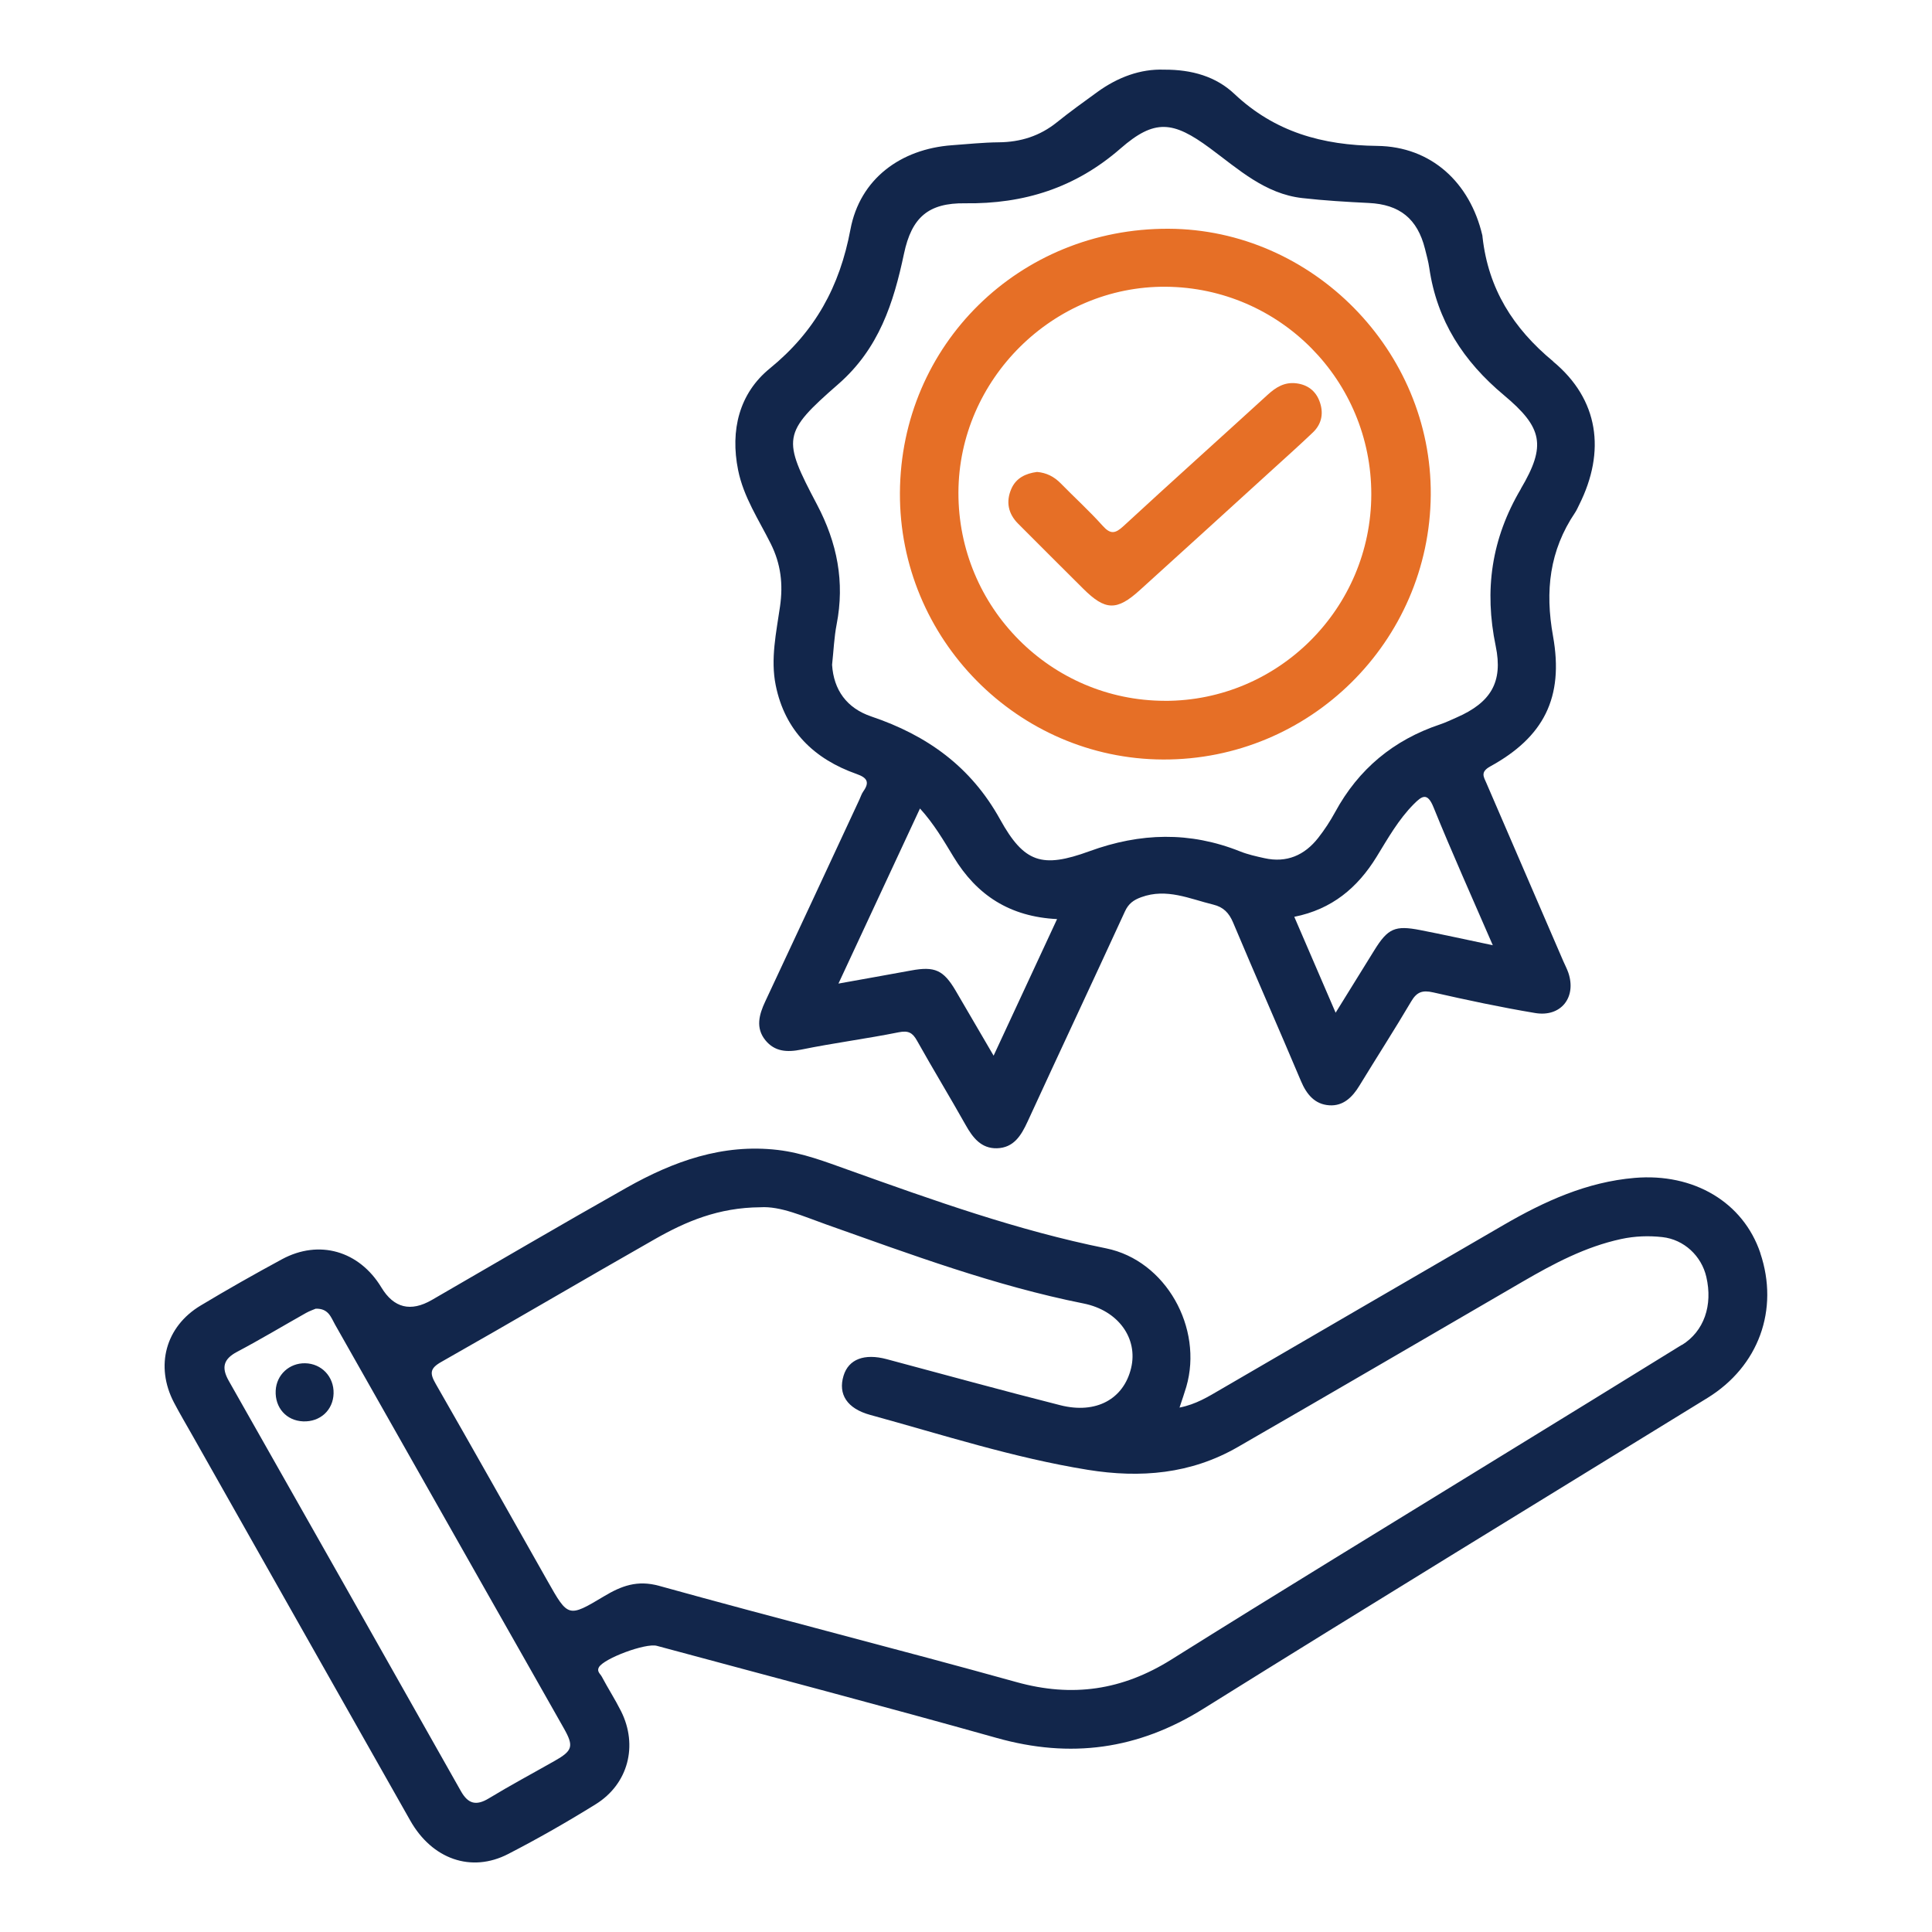
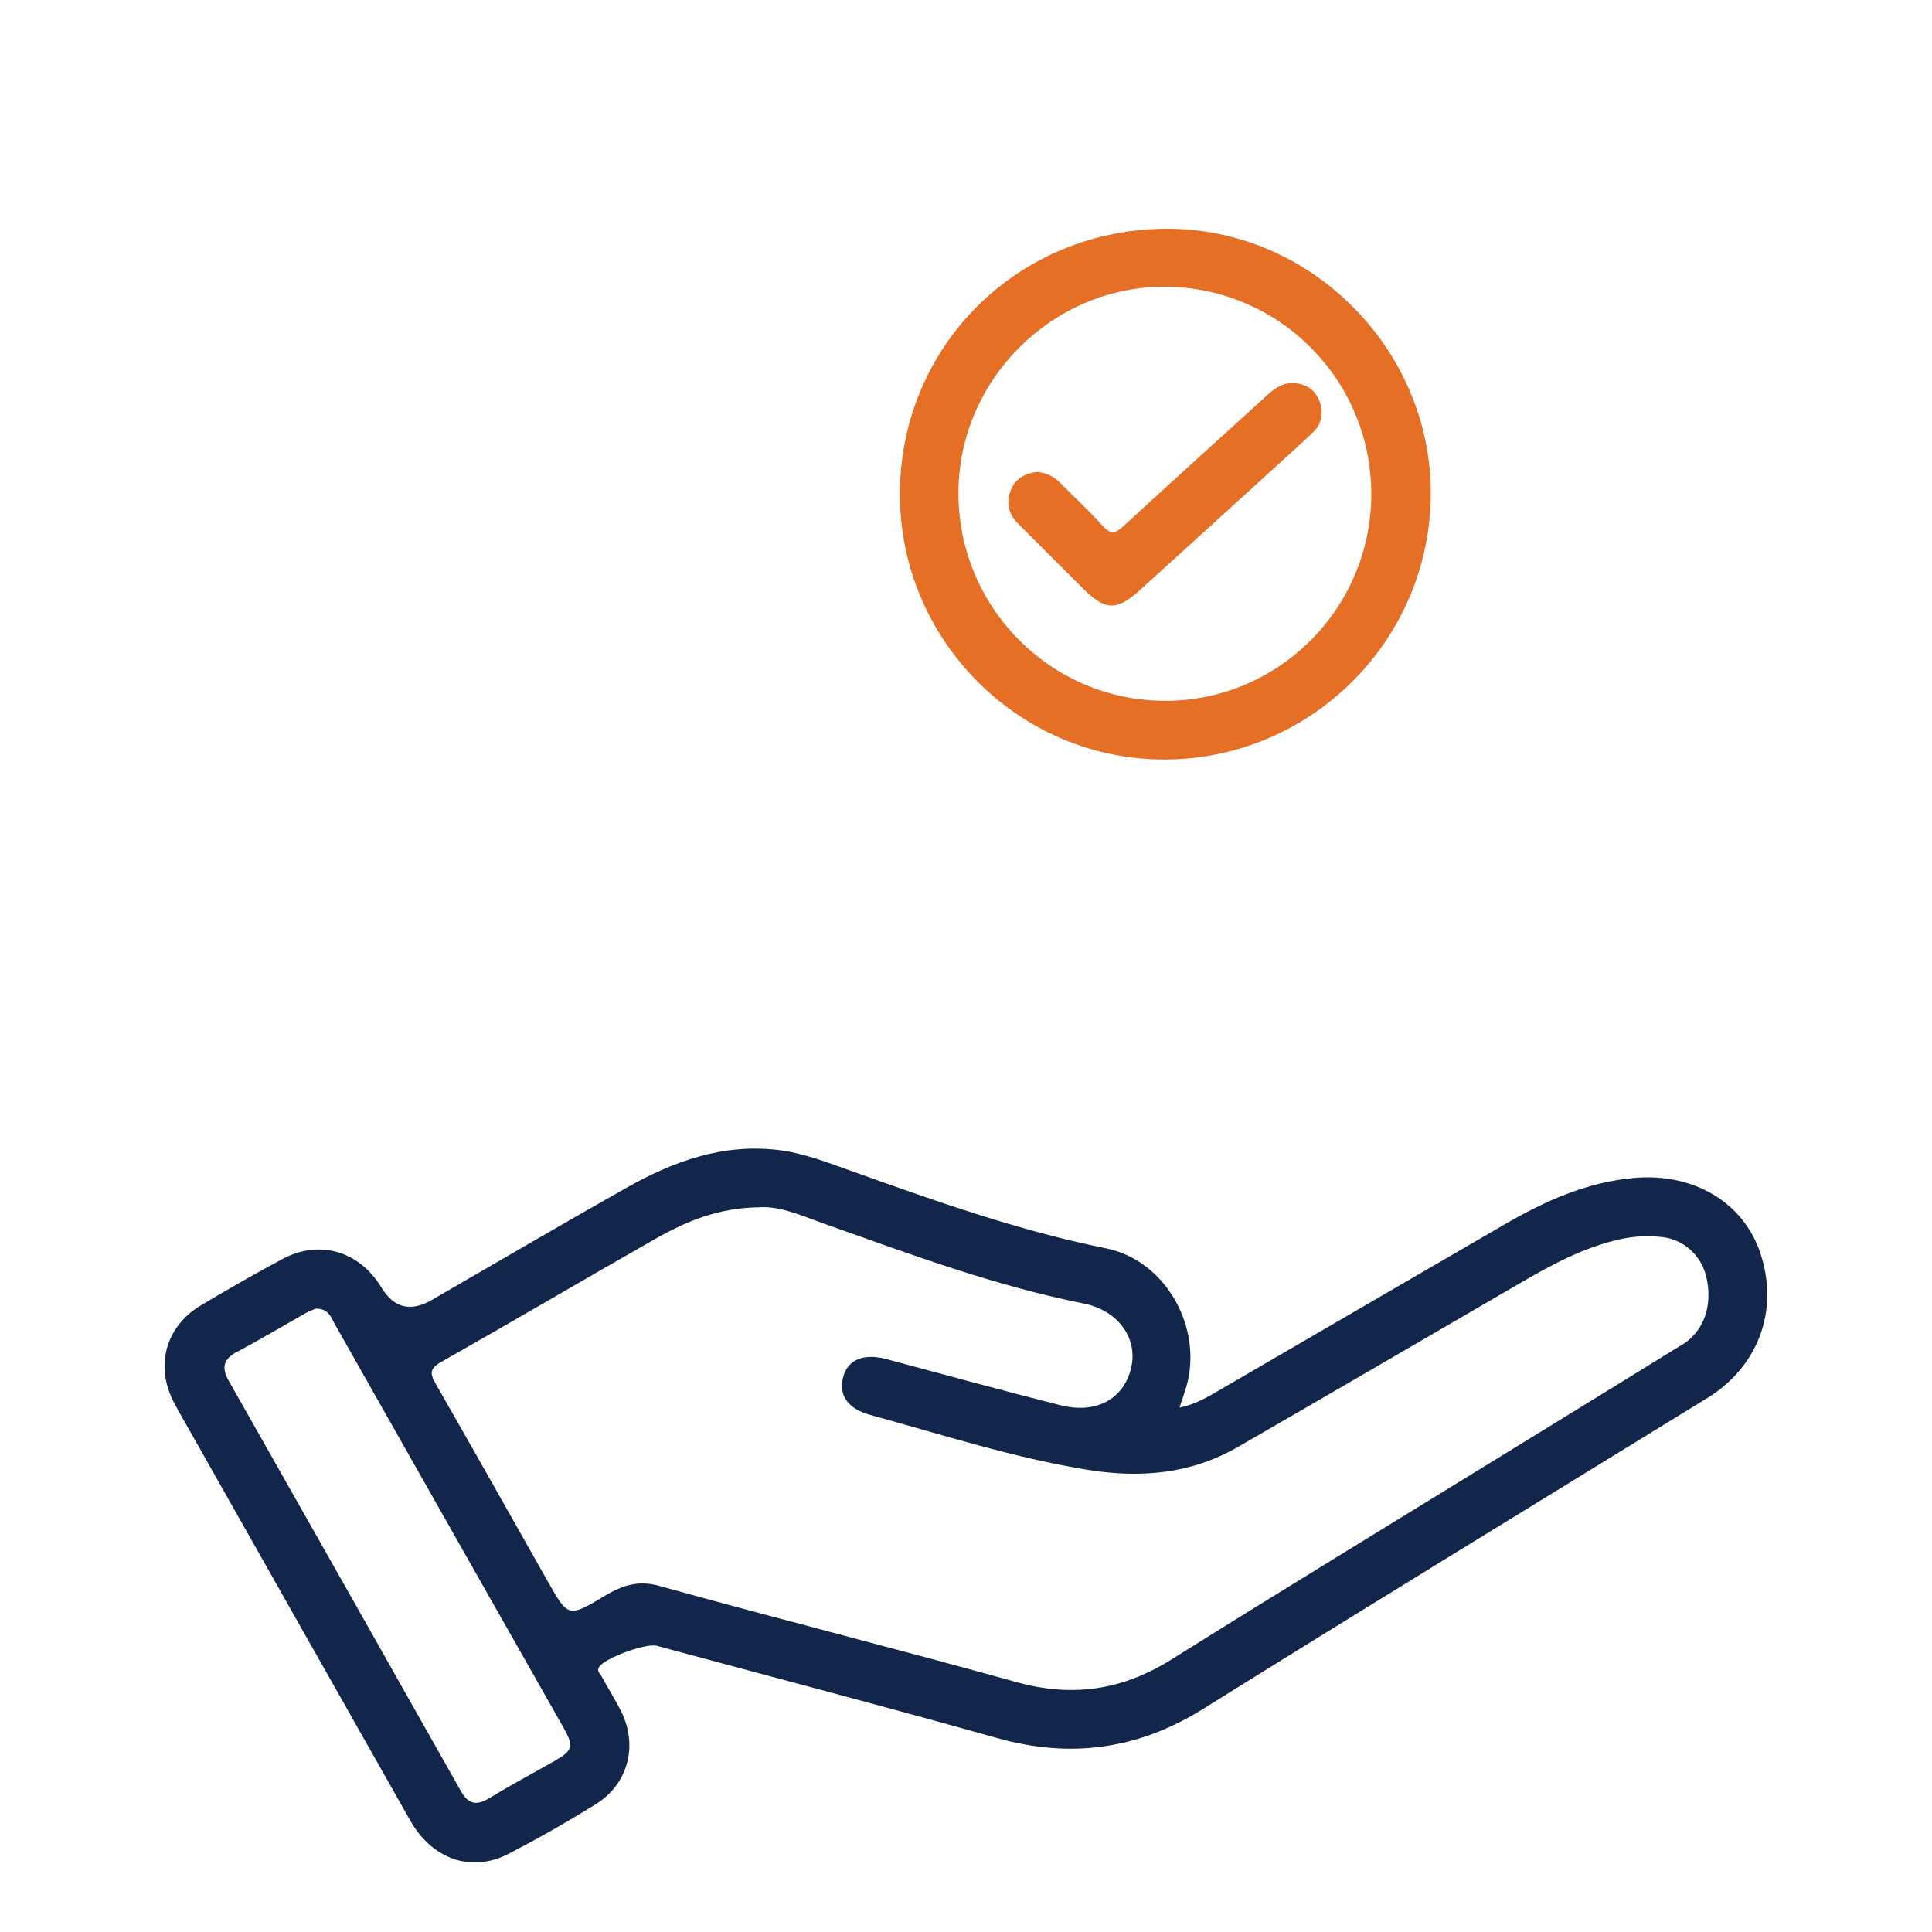
<svg xmlns="http://www.w3.org/2000/svg" id="Layer_1" viewBox="0 0 500 500">
  <defs>
    <style>
      .cls-1 {
        fill: #e66f26;
      }

      .cls-2 {
        fill: #12264b;
      }
    </style>
  </defs>
  <path class="cls-2" d="M455.58,324.29c-4.44-13.17-17.25-20.75-32.54-19.45-12.39,1.05-23.33,6.05-33.87,12.16-24.45,14.17-48.86,28.4-73.29,42.6-3.2,1.86-6.34,3.84-10.62,4.68.71-2.17,1.28-3.75,1.75-5.36,4.43-15.22-5.28-32.72-20.76-35.85-22.91-4.62-44.76-12.45-66.65-20.28-5.97-2.13-11.9-4.43-18.29-5.18-14.28-1.68-27.02,2.93-39.1,9.74-16.9,9.53-33.63,19.36-50.43,29.07q-8.25,4.77-13.08-3.23c-5.73-9.47-16.11-12.5-25.74-7.29-7.1,3.84-14.13,7.82-21.05,11.98-9.08,5.45-11.81,15.64-6.9,25.07,1.51,2.89,3.18,5.69,4.78,8.53,18.79,33.23,37.57,66.47,56.39,99.69,5.65,9.98,15.77,13.57,25.32,8.65,7.72-3.98,15.28-8.3,22.66-12.88,8.44-5.24,11.01-15.2,6.57-24.08-1.53-3.05-3.39-5.93-4.99-8.95-.38-.71-1.35-1.35-.75-2.42,1.29-2.3,12.11-6.33,15-5.55,29.33,7.92,58.72,15.62,87.96,23.84,19.09,5.37,36.55,3.02,53.47-7.55,43.34-27.05,86.95-53.66,130.46-80.44,13.26-8.16,18.61-22.86,13.68-37.5ZM143.5,455.74c-5.67,3.22-11.43,6.3-17,9.68-3.26,1.98-5.35,1.43-7.2-1.84-19.99-35.43-40.02-70.83-60.09-106.21-1.94-3.42-1.43-5.63,2.15-7.52,6.04-3.19,11.89-6.71,17.84-10.06.93-.52,1.96-.86,2.5-1.1,3.34-.1,3.96,2.26,5,4.09,13.02,22.95,26.01,45.92,39.02,68.88,6.73,11.88,13.5,23.75,20.21,35.64,2.63,4.65,2.27,5.78-2.42,8.44ZM435.26,348.04c-15.85,9.82-31.75,19.55-47.63,29.32-28.18,17.35-56.46,34.56-84.5,52.14-12.66,7.93-25.61,9.85-40.05,5.83-30.75-8.55-61.7-16.36-92.45-24.9-5.71-1.59-9.83,0-14.35,2.71-9.21,5.52-9.26,5.43-14.57-3.96-9.63-17.03-19.22-34.08-28.95-51.05-1.52-2.65-1.58-3.96,1.42-5.65,18.51-10.48,36.84-21.29,55.33-31.81,8-4.55,16.4-8.15,27.26-8.23,5.21-.34,11.09,2.33,17.06,4.45,21.91,7.77,43.69,15.88,66.59,20.45,9.05,1.81,14.14,9.08,12.31,16.71-1.92,8.02-9.04,11.97-18.32,9.62-15.02-3.8-29.97-7.92-44.94-11.92-5.77-1.54-9.86,0-11.16,4.29-1.46,4.79.91,8.49,6.87,10.13,18.68,5.12,37.14,11.12,56.34,14.22,13.64,2.2,26.69,1.09,38.8-5.89,24.62-14.18,49.15-28.53,73.72-42.8,8.06-4.68,16.24-9.04,25.5-11.04,3.58-.77,7.13-.89,10.67-.5,5.63.62,10.13,4.89,11.38,10.28,1.72,7.39-.58,14.09-6.31,17.64Z" />
-   <path class="cls-2" d="M401.97,93.54c-10.43-8.63-16.79-18.82-18.29-32.16-.02-.15-.01-.31-.05-.46-3.2-13.68-13.24-23-27.22-23.16-14.16-.16-26.47-3.57-36.96-13.46-4.73-4.47-10.97-6.32-18.19-6.27-6.07-.23-11.94,1.93-17.25,5.77-3.53,2.56-7.07,5.1-10.46,7.83-4.44,3.58-9.43,5.15-15.09,5.2-4.04.04-8.08.47-12.12.76-13.23.97-23.8,8.7-26.25,21.81-2.77,14.78-9.14,26.4-20.87,35.96-7.91,6.45-10.27,15.99-8.2,26.28,1.4,7,5.35,12.86,8.45,19.07,2.62,5.24,3.23,10.48,2.4,16.24-.97,6.75-2.5,13.59-1.11,20.42,2.38,11.72,9.9,19.05,20.93,22.94,2.7.95,3.45,2.09,1.73,4.51-.44.62-.67,1.39-1,2.1-8.11,17.42-16.2,34.85-24.37,52.25-1.61,3.43-2.55,6.86.04,10.05,2.4,2.95,5.59,3.16,9.3,2.41,8.36-1.71,16.85-2.8,25.21-4.48,2.51-.5,3.58.12,4.74,2.2,4.09,7.31,8.46,14.48,12.56,21.78,1.85,3.3,4.03,6.14,8.11,6.04,4.33-.12,6.26-3.27,7.92-6.88,8.35-18.17,16.87-36.26,25.21-54.43.93-2.01,2.21-2.94,4.22-3.67,6.58-2.4,12.5.43,18.63,1.92,2.62.64,4.08,2.13,5.14,4.65,5.76,13.71,11.78,27.31,17.56,41.02,1.46,3.46,3.59,6.03,7.34,6.27,3.59.24,5.97-2.09,7.78-5.07,4.45-7.29,9.08-14.48,13.42-21.83,1.43-2.43,2.89-2.95,5.63-2.33,8.77,1.99,17.58,3.87,26.45,5.35,6.67,1.11,10.73-4.06,8.58-10.42-.35-1.02-.87-1.99-1.3-2.98-6.64-15.36-13.28-30.72-19.9-46.09-.71-1.64-1.65-2.88,1-4.34,13.76-7.56,19.11-17.73,16.23-33.74-2.1-11.68-.91-22.12,5.71-31.94.43-.64.73-1.37,1.08-2.06,6.89-13.78,5.08-27.25-6.78-37.06ZM257.14,273.2c-3.55-6.09-6.67-11.45-9.81-16.8-3.16-5.37-5.43-6.37-11.53-5.24-6.08,1.12-12.16,2.19-18.81,3.39,7.14-15.34,14.06-30.18,21.1-45.31,3.62,3.98,6.13,8.3,8.69,12.52,6.01,9.92,14.55,15.49,26.79,16.1-5.45,11.72-10.76,23.15-16.42,35.34ZM386.35,244.63c-6.99-1.47-12.86-2.77-18.77-3.92-6.57-1.29-8.4-.44-11.91,5.22-3.26,5.25-6.51,10.52-10.01,16.16-3.65-8.47-7.13-16.54-10.7-24.82,9.73-1.94,16.38-7.51,21.32-15.56,2.91-4.74,5.66-9.65,9.65-13.65,2.08-2.08,3.48-3.06,5.06.85,4.76,11.74,9.96,23.29,15.35,35.73ZM393.62,126.49c-7.65,12.93-9.54,26.22-6.53,40.73,1.94,9.34-1.29,14.6-10.11,18.46-1.42.62-2.82,1.3-4.28,1.79-12.04,4.03-21.12,11.55-27.19,22.74-1.26,2.31-2.72,4.54-4.35,6.62-3.55,4.53-8.18,6.55-13.95,5.26-2.11-.47-4.26-.94-6.26-1.74-13.01-5.2-25.82-4.86-39.01-.05-12.28,4.48-16.9,2.99-23.13-8.26-7.57-13.68-18.94-21.76-33.3-26.61-6.39-2.16-9.75-6.87-10.17-13.38.4-3.67.53-7.11,1.18-10.46,2.14-10.99.15-21.09-5.08-31.01-9-17.07-9.05-18.46,5.52-31.18,10.53-9.2,14.29-20.98,16.99-33.74,1.99-9.41,6.31-13.17,15.81-13.05,15.24.2,28.55-3.99,40.24-14.19,8.82-7.69,13.57-7.14,23.15-.06,7.34,5.42,14.23,11.81,23.87,12.9,5.72.65,11.48.99,17.22,1.27,7.96.38,12.58,4.05,14.54,11.85.41,1.65.88,3.31,1.12,4.99,1.98,13.6,8.81,24.13,19.31,32.9,10.02,8.38,11,13.03,4.39,24.21Z" />
-   <path class="cls-2" d="M78.45,367.85c-4.33-.17-7.33-3.54-7.1-7.98.21-4.08,3.51-7.13,7.62-7.06,4.26.08,7.48,3.49,7.36,7.81-.11,4.32-3.47,7.4-7.88,7.23Z" />
  <path class="cls-1" d="M302.46,59.2c-38.65-.17-69.37,30.02-69.56,68.36-.19,37.78,30.48,68.85,68.1,69,37.95.15,68.99-30.54,69.28-68.48.28-37.32-30.64-68.72-67.83-68.88ZM301.48,181.37c-29.57-.03-53.53-24.22-53.44-53.92.09-29.27,24.51-53.48,53.69-53.24,29.47.24,53.2,24.23,53.16,53.73-.05,29.5-24.01,53.47-53.41,53.44Z" />
  <path class="cls-1" d="M268.39,122.14c2.42.2,4.42,1.21,6.13,2.96,3.59,3.67,7.41,7.13,10.83,10.95,2.04,2.29,3.27,2.08,5.41.1,12.34-11.39,24.85-22.6,37.25-33.93,2.16-1.98,4.38-3.39,7.46-3.02,2.91.35,4.97,1.93,5.98,4.54,1.15,2.96.73,5.88-1.66,8.16-3.37,3.22-6.85,6.33-10.3,9.47-11.5,10.47-23,20.94-34.53,31.38-5.96,5.4-8.93,5.28-14.65-.42-5.62-5.6-11.24-11.19-16.84-16.82-2.56-2.58-3.18-5.66-1.75-8.97,1.23-2.84,3.72-4.02,6.67-4.4Z" />
</svg>